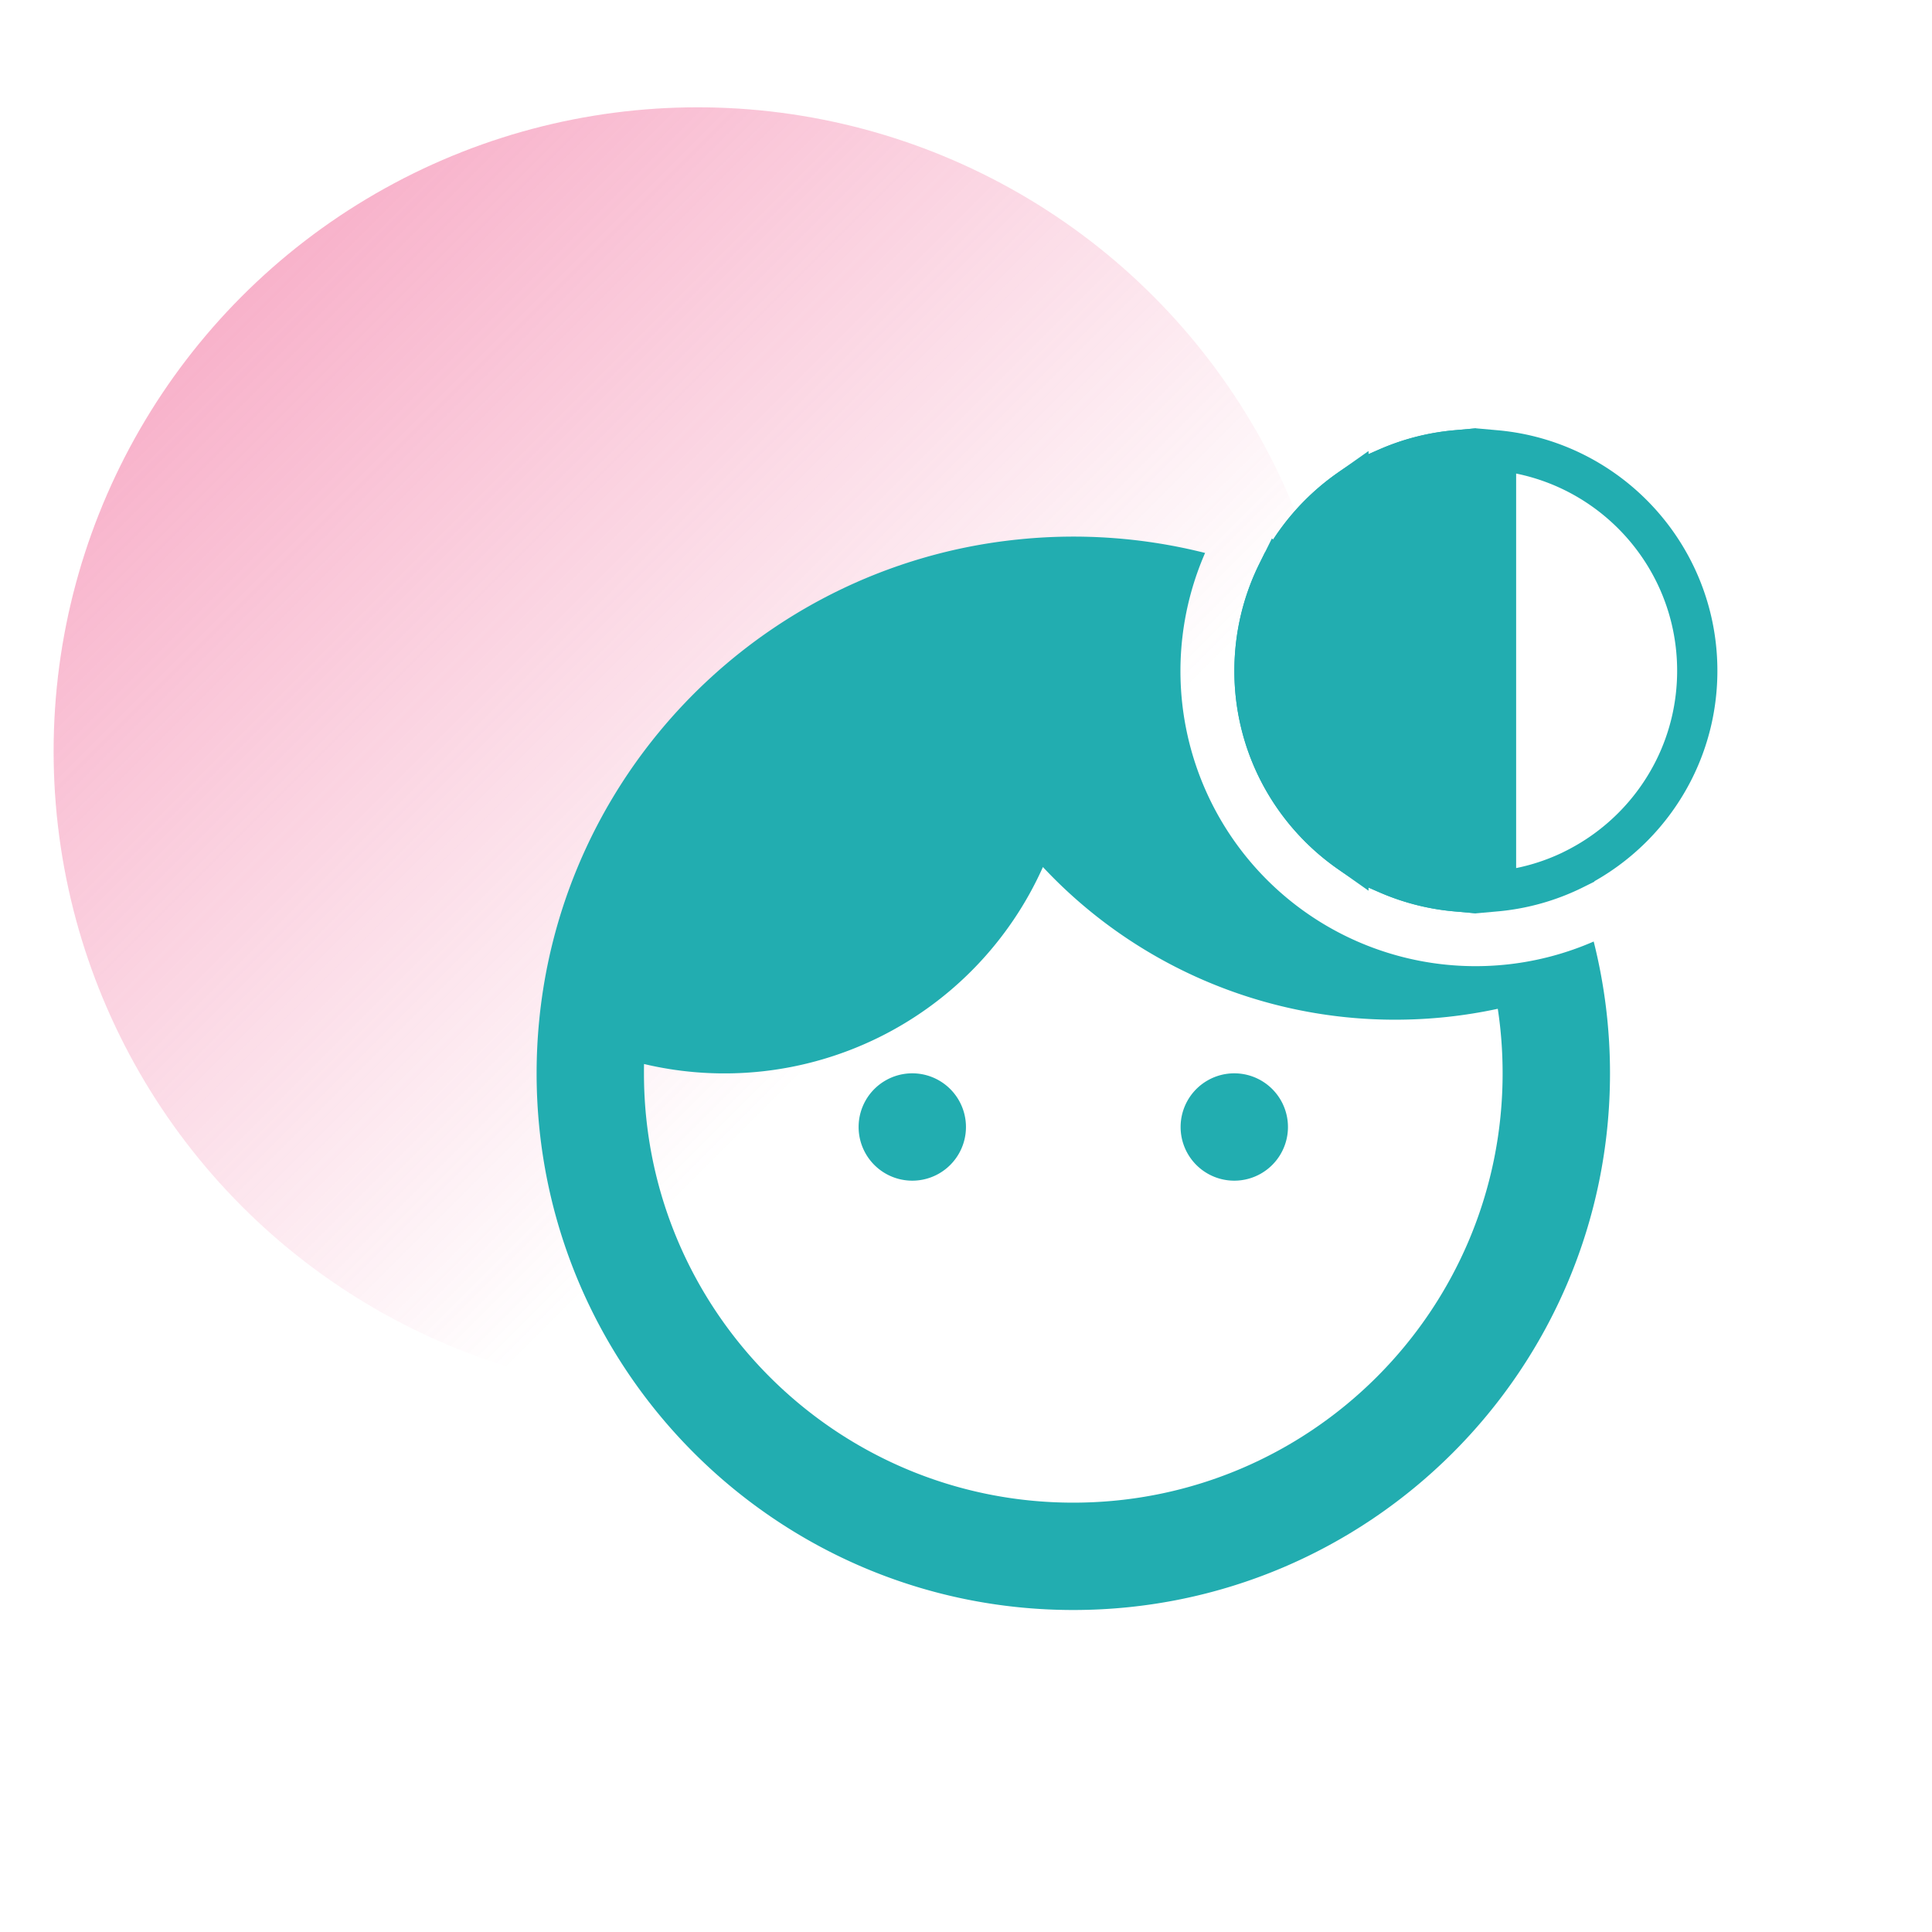
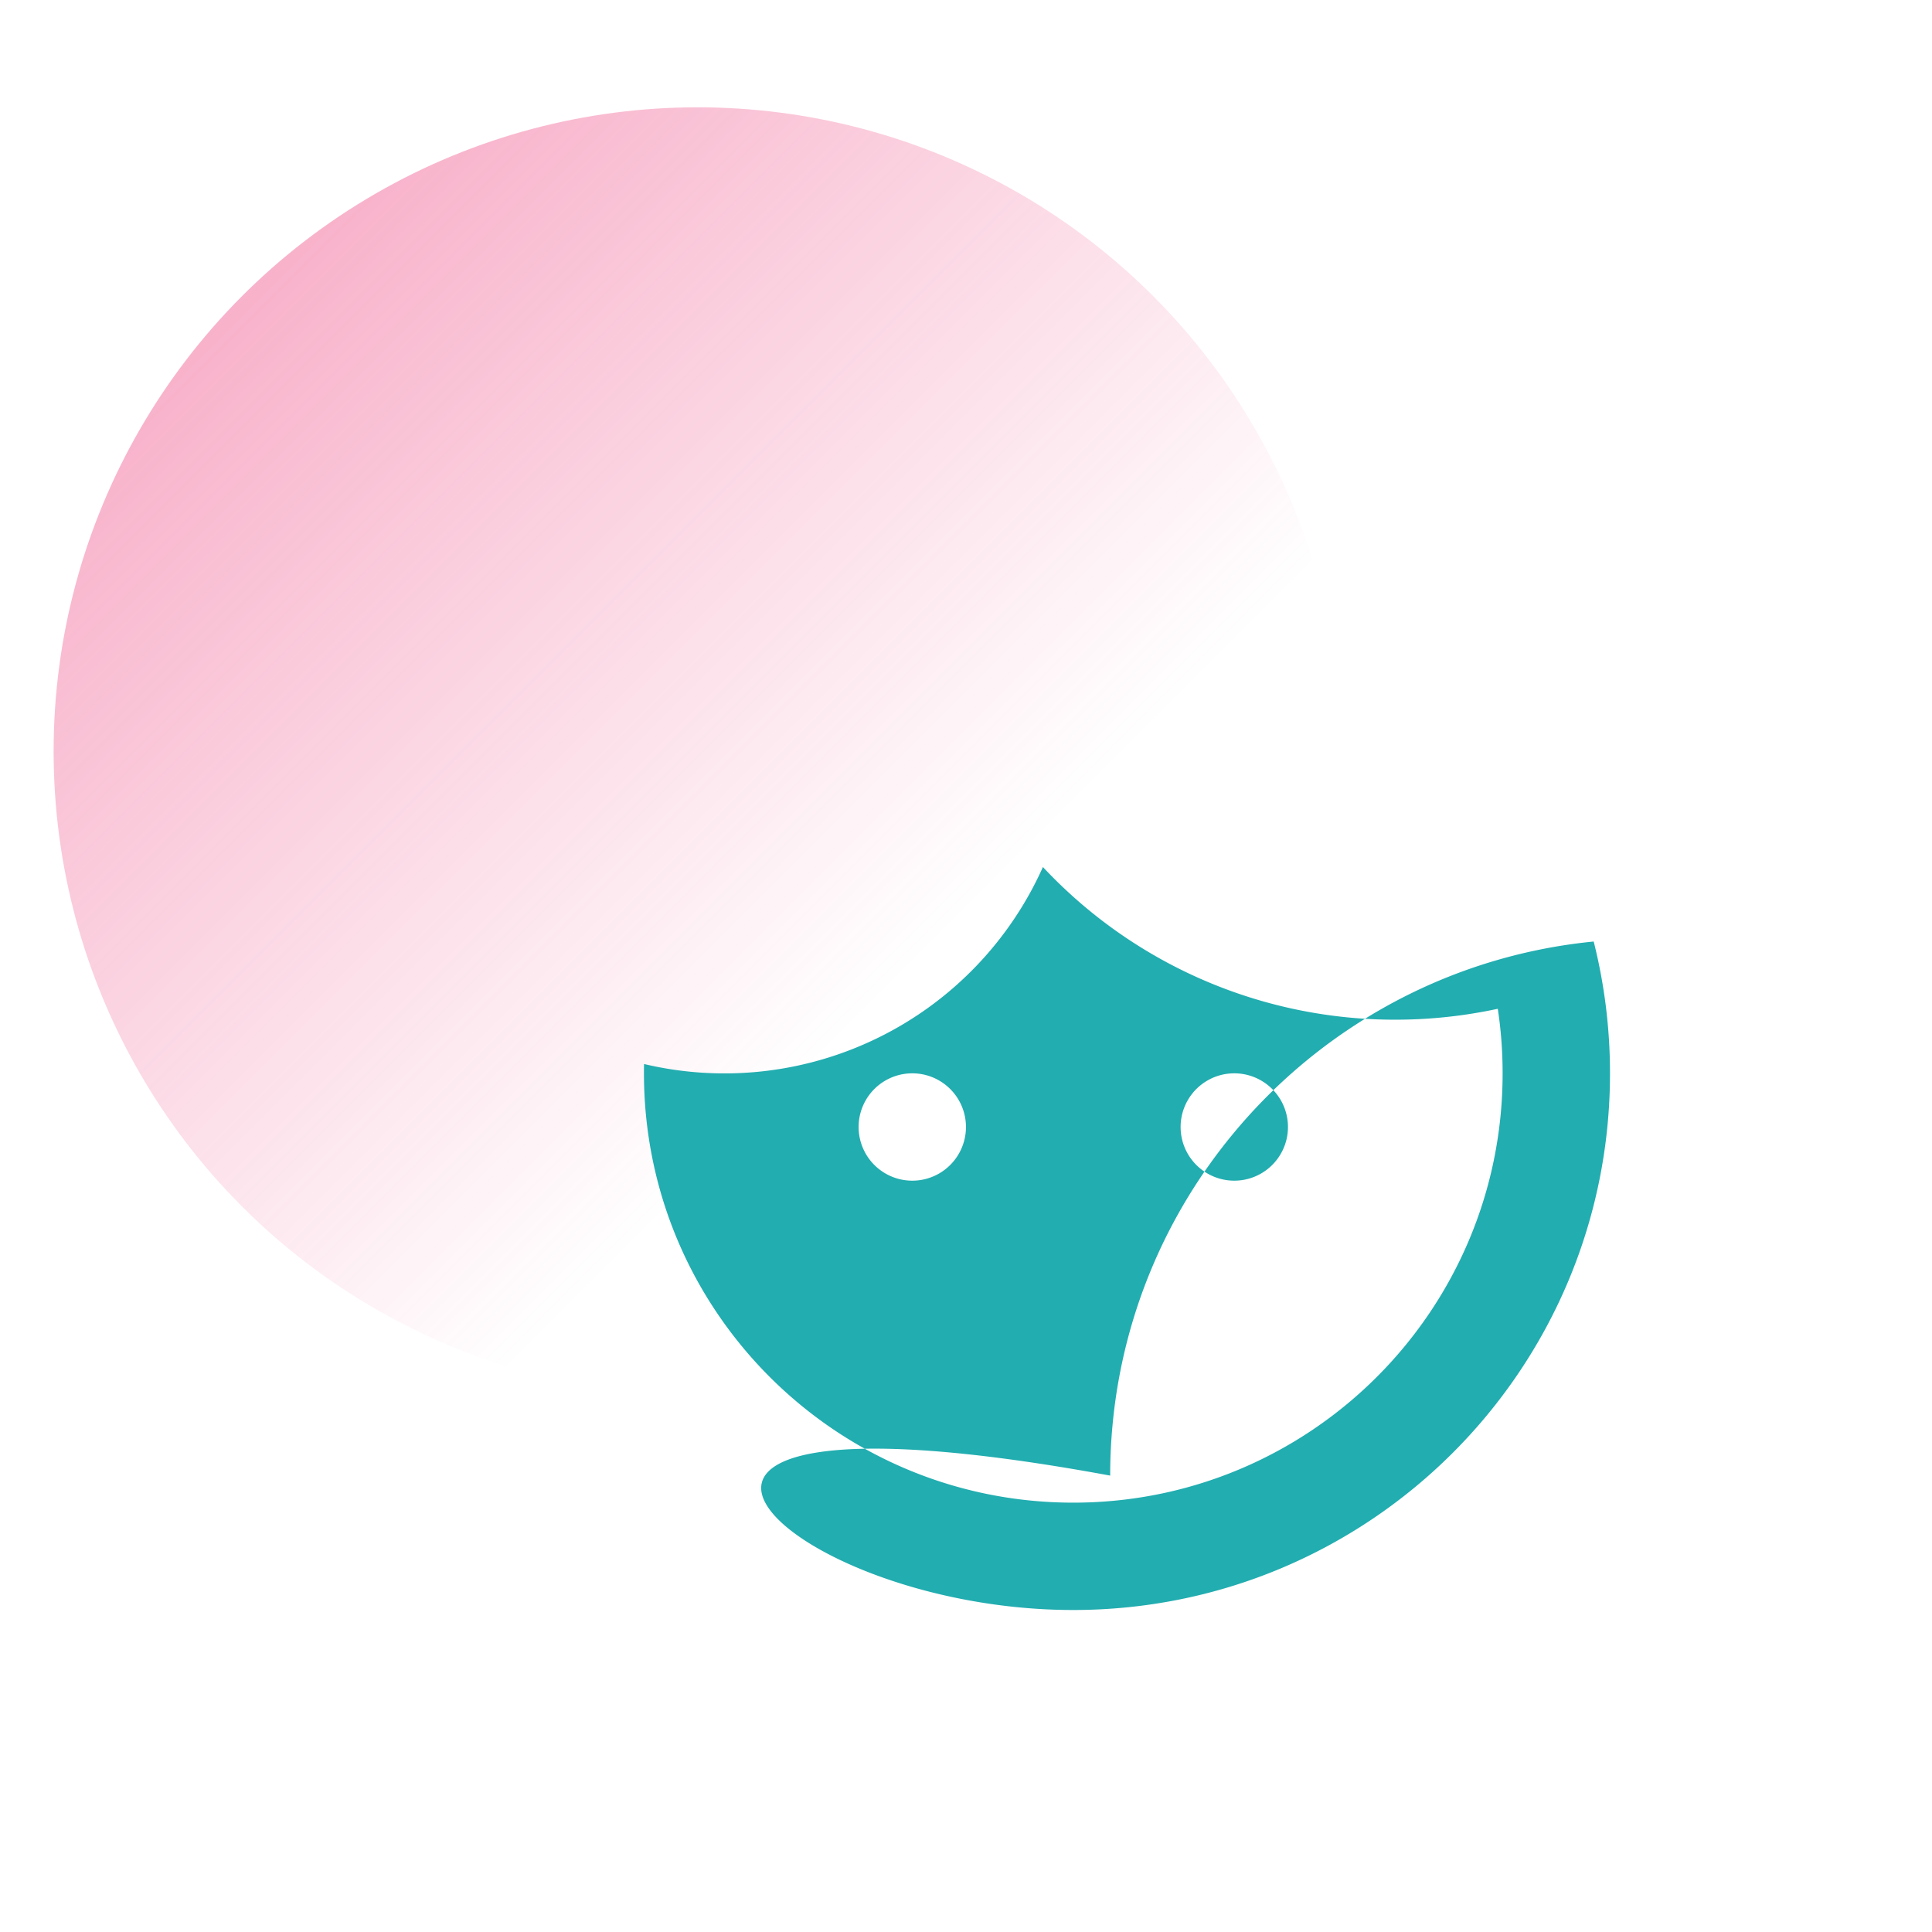
<svg xmlns="http://www.w3.org/2000/svg" width="48" height="48" viewBox="0 0 48 48" fill="none">
  <circle cx="17.332" cy="18.666" fill="url(#b7ebijefqa)" r="16" />
-   <path fill-rule="evenodd" clip-rule="evenodd" d="M39.594 23.392a7.333 7.333 0 0 1-9.654-9.654 13.358 13.358 0 0 0-4.596-.34c-.919.09-1.81.274-2.664.541-5.013 1.568-8.753 6.016-9.283 11.406-.043.435-.065.876-.065 1.322C13.332 34.03 19.302 40 26.665 40 34.03 40 40 34.03 40 26.667a13.403 13.403 0 0 0-.405-3.275zm-2.262 3.275c0 5.89-4.776 10.666-10.667 10.666-5.89 0-10.666-4.775-10.666-10.666 0-.078 0-.155.002-.232a8.668 8.668 0 0 0 9.91-4.894 11.967 11.967 0 0 0 8.754 3.793c.874 0 1.726-.094 2.547-.271.08.523.12 1.059.12 1.604zM23.999 28a1.333 1.333 0 1 1-2.667 0 1.333 1.333 0 0 1 2.667 0zm8 0a1.333 1.333 0 1 1-2.667 0 1.333 1.333 0 0 1 2.667 0z" fill="#22ADB0" />
-   <path d="M39.112 21.595a5.46 5.46 0 0 1-1.944.55V11.188c.694.062 1.35.254 1.944.549a5.525 5.525 0 0 1 2.484 2.484c.366.736.572 1.566.572 2.444 0 .88-.206 1.709-.572 2.445a5.526 5.526 0 0 1-2.484 2.484zM36.168 11.19v10.955a5.462 5.462 0 0 1-1.667-.42V11.61a5.462 5.462 0 0 1 1.667-.421zm-2.667.98v8.995a5.527 5.527 0 0 1-1.762-2.053 5.476 5.476 0 0 1-.571-2.445c0-.879.206-1.708.571-2.444a5.526 5.526 0 0 1 1.762-2.053z" stroke="#22ADB0" />
-   <path d="M31.168 16.666c0-.879.206-1.708.571-2.444a5.526 5.526 0 0 1 2.485-2.484 5.463 5.463 0 0 1 1.944-.55v10.956a5.46 5.46 0 0 1-1.944-.549 5.526 5.526 0 0 1-2.485-2.484 5.476 5.476 0 0 1-.571-2.445z" fill="#22ADB0" stroke="#22ADB0" />
+   <path fill-rule="evenodd" clip-rule="evenodd" d="M39.594 23.392c-.919.09-1.81.274-2.664.541-5.013 1.568-8.753 6.016-9.283 11.406-.043.435-.065.876-.065 1.322C13.332 34.03 19.302 40 26.665 40 34.03 40 40 34.03 40 26.667a13.403 13.403 0 0 0-.405-3.275zm-2.262 3.275c0 5.89-4.776 10.666-10.667 10.666-5.89 0-10.666-4.775-10.666-10.666 0-.078 0-.155.002-.232a8.668 8.668 0 0 0 9.91-4.894 11.967 11.967 0 0 0 8.754 3.793c.874 0 1.726-.094 2.547-.271.08.523.12 1.059.12 1.604zM23.999 28a1.333 1.333 0 1 1-2.667 0 1.333 1.333 0 0 1 2.667 0zm8 0a1.333 1.333 0 1 1-2.667 0 1.333 1.333 0 0 1 2.667 0z" fill="#22ADB0" />
  <defs>
    <linearGradient id="b7ebijefqa" x1="2.665" y1="4" x2="22.665" y2="24" gradientUnits="userSpaceOnUse">
      <stop stop-color="#EE4681" stop-opacity=".5" />
      <stop offset="1" stop-color="#EE4681" stop-opacity="0" />
    </linearGradient>
  </defs>
</svg>